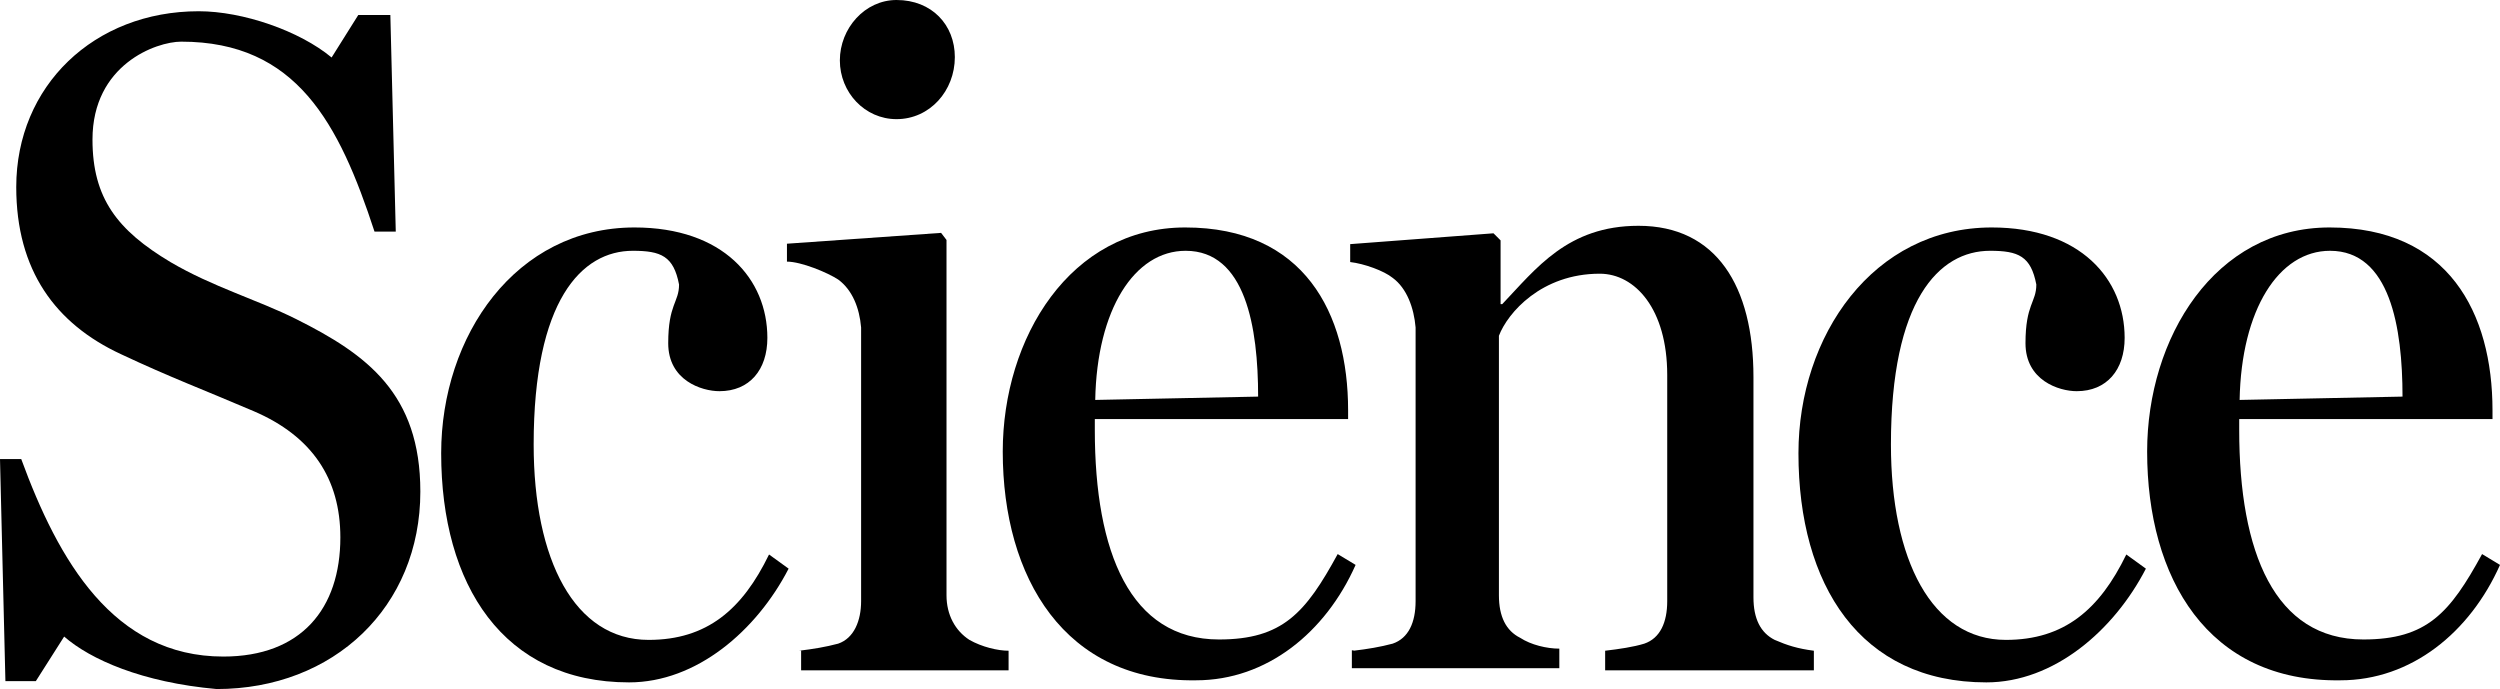
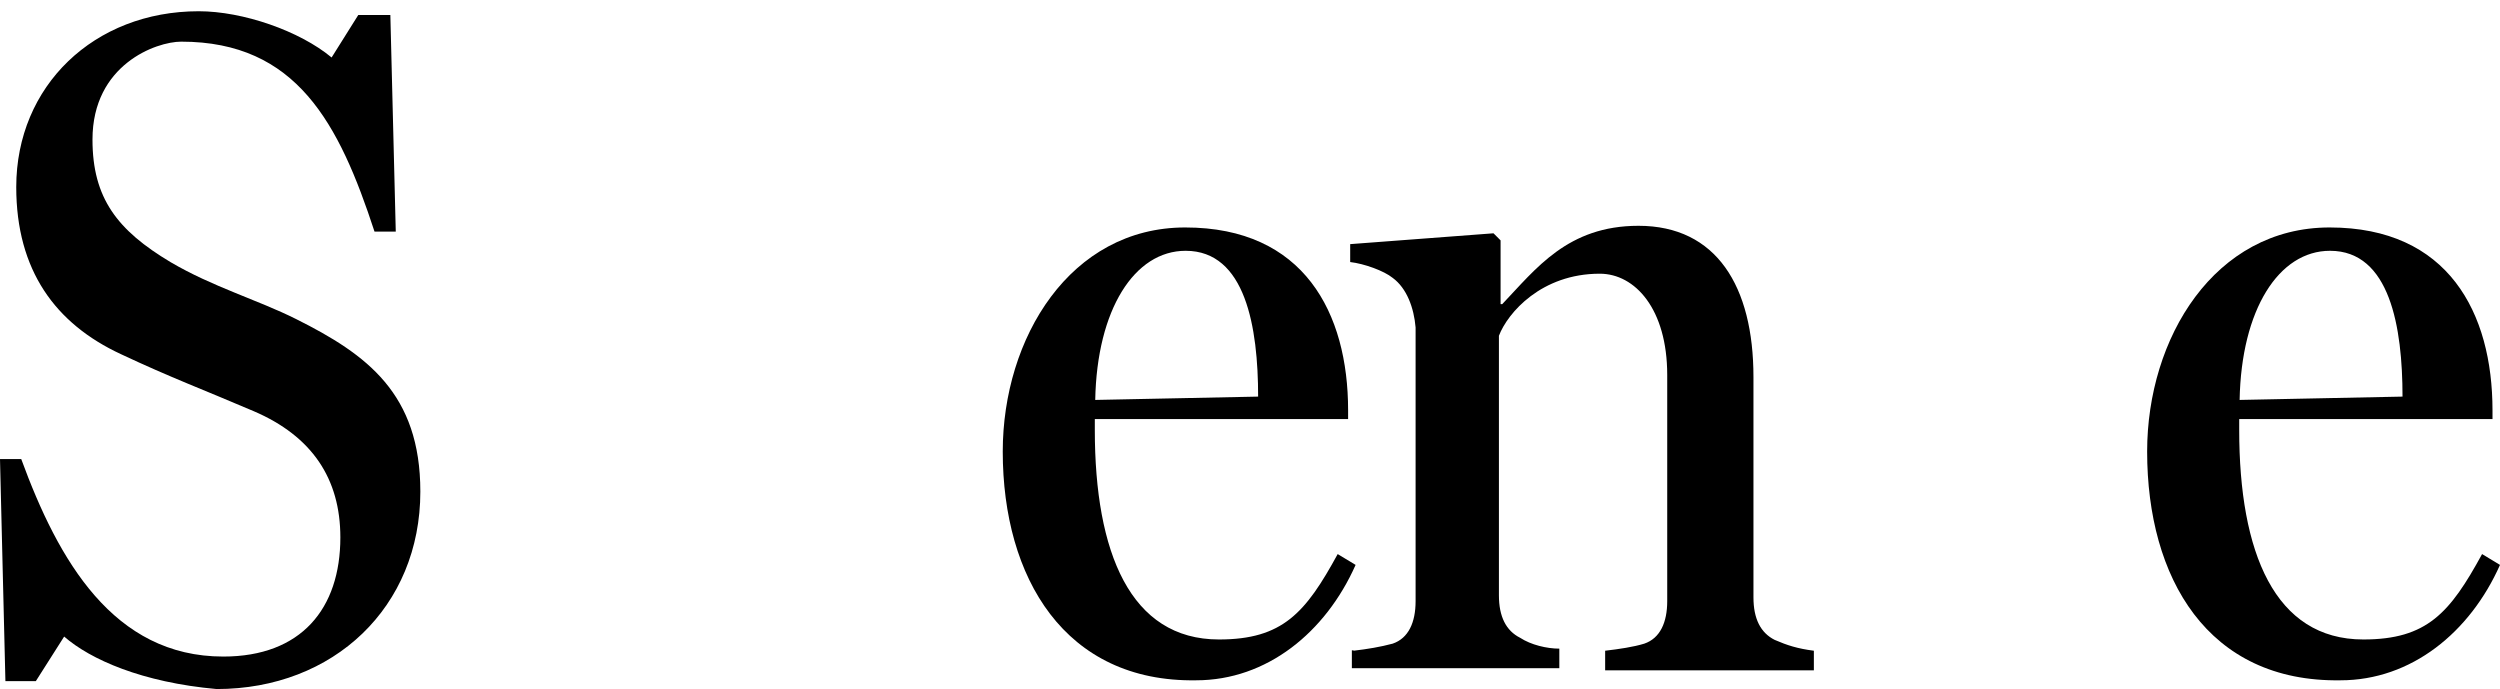
<svg xmlns="http://www.w3.org/2000/svg" version="1.1" id="layer" x="0px" y="0px" style="enable-background:new 0 0 652 652;" xml:space="preserve" viewBox="20.7 239 600.1 165.4">
  <g id="Page-1">
    <g id="logo-science" transform="translate(-1, 0)">
      <path id="Shape" d="M37.1,391.8l-6.8,10.7H23l-1.3-53.3h5.1c8.9,24.3,22.1,47.4,48.5,47.4c18.7,0,28.1-11.5,28.1-28.6    c0-14.1-6.8-24.3-20.8-30.3c-11.9-5.1-20-8.1-31.9-13.7c-15.7-7.3-25.1-20.1-25.1-40.1c0-24.3,18.7-42.2,43.8-42.2    c10.6,0,24.2,4.7,31.9,11.1l6.4-10.2h7.7l1.3,52h-5.1c-8.5-26-18.7-45.6-46.4-45.6c-6,0-21.3,5.5-21.3,23.5    c0,14.1,6,21.8,18.7,29.4c10.2,6,20.8,9,30.2,13.7c17,8.5,29.8,17.9,29.8,41.4c0,27.7-20.8,47.4-48.9,47.4    C55.8,402.8,43.4,397.3,37.1,391.8" />
-       <path id="Shape_1_" d="M127.6,347.8c0-28.2,17.9-54.2,46.4-54.2c21.3,0,31.9,12.4,31.9,26.5c0,7.7-4.3,12.8-11.5,12.8    c-4.3,0-12.3-2.6-12.3-11.5c0-9.4,2.6-9.8,2.6-14.1c-1.3-6.8-4.3-8.1-11.1-8.1c-12.3,0-23.8,11.9-23.8,46.5    c0,27.7,9.8,46.9,27.6,46.9c14,0,22.5-7.3,28.9-20.5l4.7,3.4c-7.7,14.9-22.1,27.3-38.3,27.3C142.5,402.8,127.6,379.4,127.6,347.8" />
-       <path id="Shape_2_" d="M223.3,253.5c0-7.7,6-14.5,13.6-14.5c8.5,0,14,6,14,13.7c0,8.1-6,14.9-14,14.9    C229.3,267.6,223.3,261.2,223.3,253.5L223.3,253.5z M213.5,395.2c3.4-0.4,6.4-0.9,9.4-1.7c3.8-1.3,5.5-5.5,5.5-10.2v-65.7    c-0.4-4.7-2.1-9-5.5-11.5c-2.6-1.7-8.9-4.3-12.3-4.3v-4.3l37-2.6l1.3,1.7v85.3c0,4.7,2.1,8.5,5.5,10.7c3,1.7,6.8,2.6,9.4,2.6v4.7    H214v-4.7H213.5z" />
      <path id="Shape_3_" d="M323.7,334.2c0-16.6-3-35-17.4-35c-12.3,0-21.3,14.1-21.7,35.8L323.7,334.2L323.7,334.2z M262.4,347.4    c0-27.3,16.2-53.8,43.8-53.8c28.5,0,39.1,20.5,39.1,43.9v2.1h-60.8v2.6c0,29.4,8.5,50.3,29.8,50.3c15.3,0,20.8-6.4,28.5-20.5    l4.3,2.6c-7.2,16.2-21.3,27.7-38.3,27.7C277.3,402.8,262.4,377.7,262.4,347.4L262.4,347.4z" />
      <path id="Shape_4_" d="M346.6,395.2c3.4-0.4,6.4-0.9,9.4-1.7c3.8-1.3,5.5-5.1,5.5-10.2v-65.7c-0.4-4.7-2.1-9.4-5.5-11.9    c-2.1-1.7-6.8-3.4-10.2-3.8v-4.3l34.4-2.6l1.7,1.7V312h0.4c8.1-8.5,15.7-18.8,32.7-18.8c18.7,0,27.6,14.5,27.6,36.3v52.9    c0,5.1,1.7,8.5,5.1,10.2c3,1.3,5.5,2.1,9.4,2.6v4.7H407v-4.7c3.4-0.4,6.8-0.9,9.4-1.7c3.8-1.3,5.5-5.1,5.5-10.2V329    c0-15.8-7.7-24.3-16.2-24.3c-14,0-22.1,9.4-24.2,14.9v62.3c0,5.1,1.7,8.5,5.1,10.2c2.6,1.7,6.4,2.6,9.4,2.6v4.7h-49.8v-4.3H346.6z    " />
-       <path id="Shape_5_" d="M453.4,347.8c0-28.2,17.9-54.2,46.4-54.2c21.3,0,31.9,12.4,31.9,26.5c0,7.7-4.3,12.8-11.5,12.8    c-4.3,0-12.3-2.6-12.3-11.5c0-9.4,2.6-9.8,2.6-14.1c-1.3-6.8-4.3-8.1-11.1-8.1c-12.3,0-23.8,11.9-23.8,46.5    c0,27.7,9.8,46.9,27.6,46.9c14,0,22.5-7.3,28.9-20.5l4.7,3.4c-7.7,14.9-22.1,27.3-38.3,27.3C468.2,402.8,453.4,379.4,453.4,347.8" />
      <path id="Shape_6_" d="M598.4,334.2c0-16.6-3-35-17.4-35c-12.3,0-21.3,14.1-21.7,35.8L598.4,334.2L598.4,334.2z M537.1,347.4    c0-27.3,16.2-53.8,43.8-53.8c28.5,0,39.1,20.5,39.1,43.9v2.1h-60.8v2.6c0,29.4,8.5,50.3,29.8,50.3c15.3,0,20.8-6.4,28.5-20.5    l4.3,2.6c-7.2,16.2-21.3,27.7-38.3,27.7C551.6,402.8,537.1,377.7,537.1,347.4L537.1,347.4z" />
    </g>
  </g>
</svg>